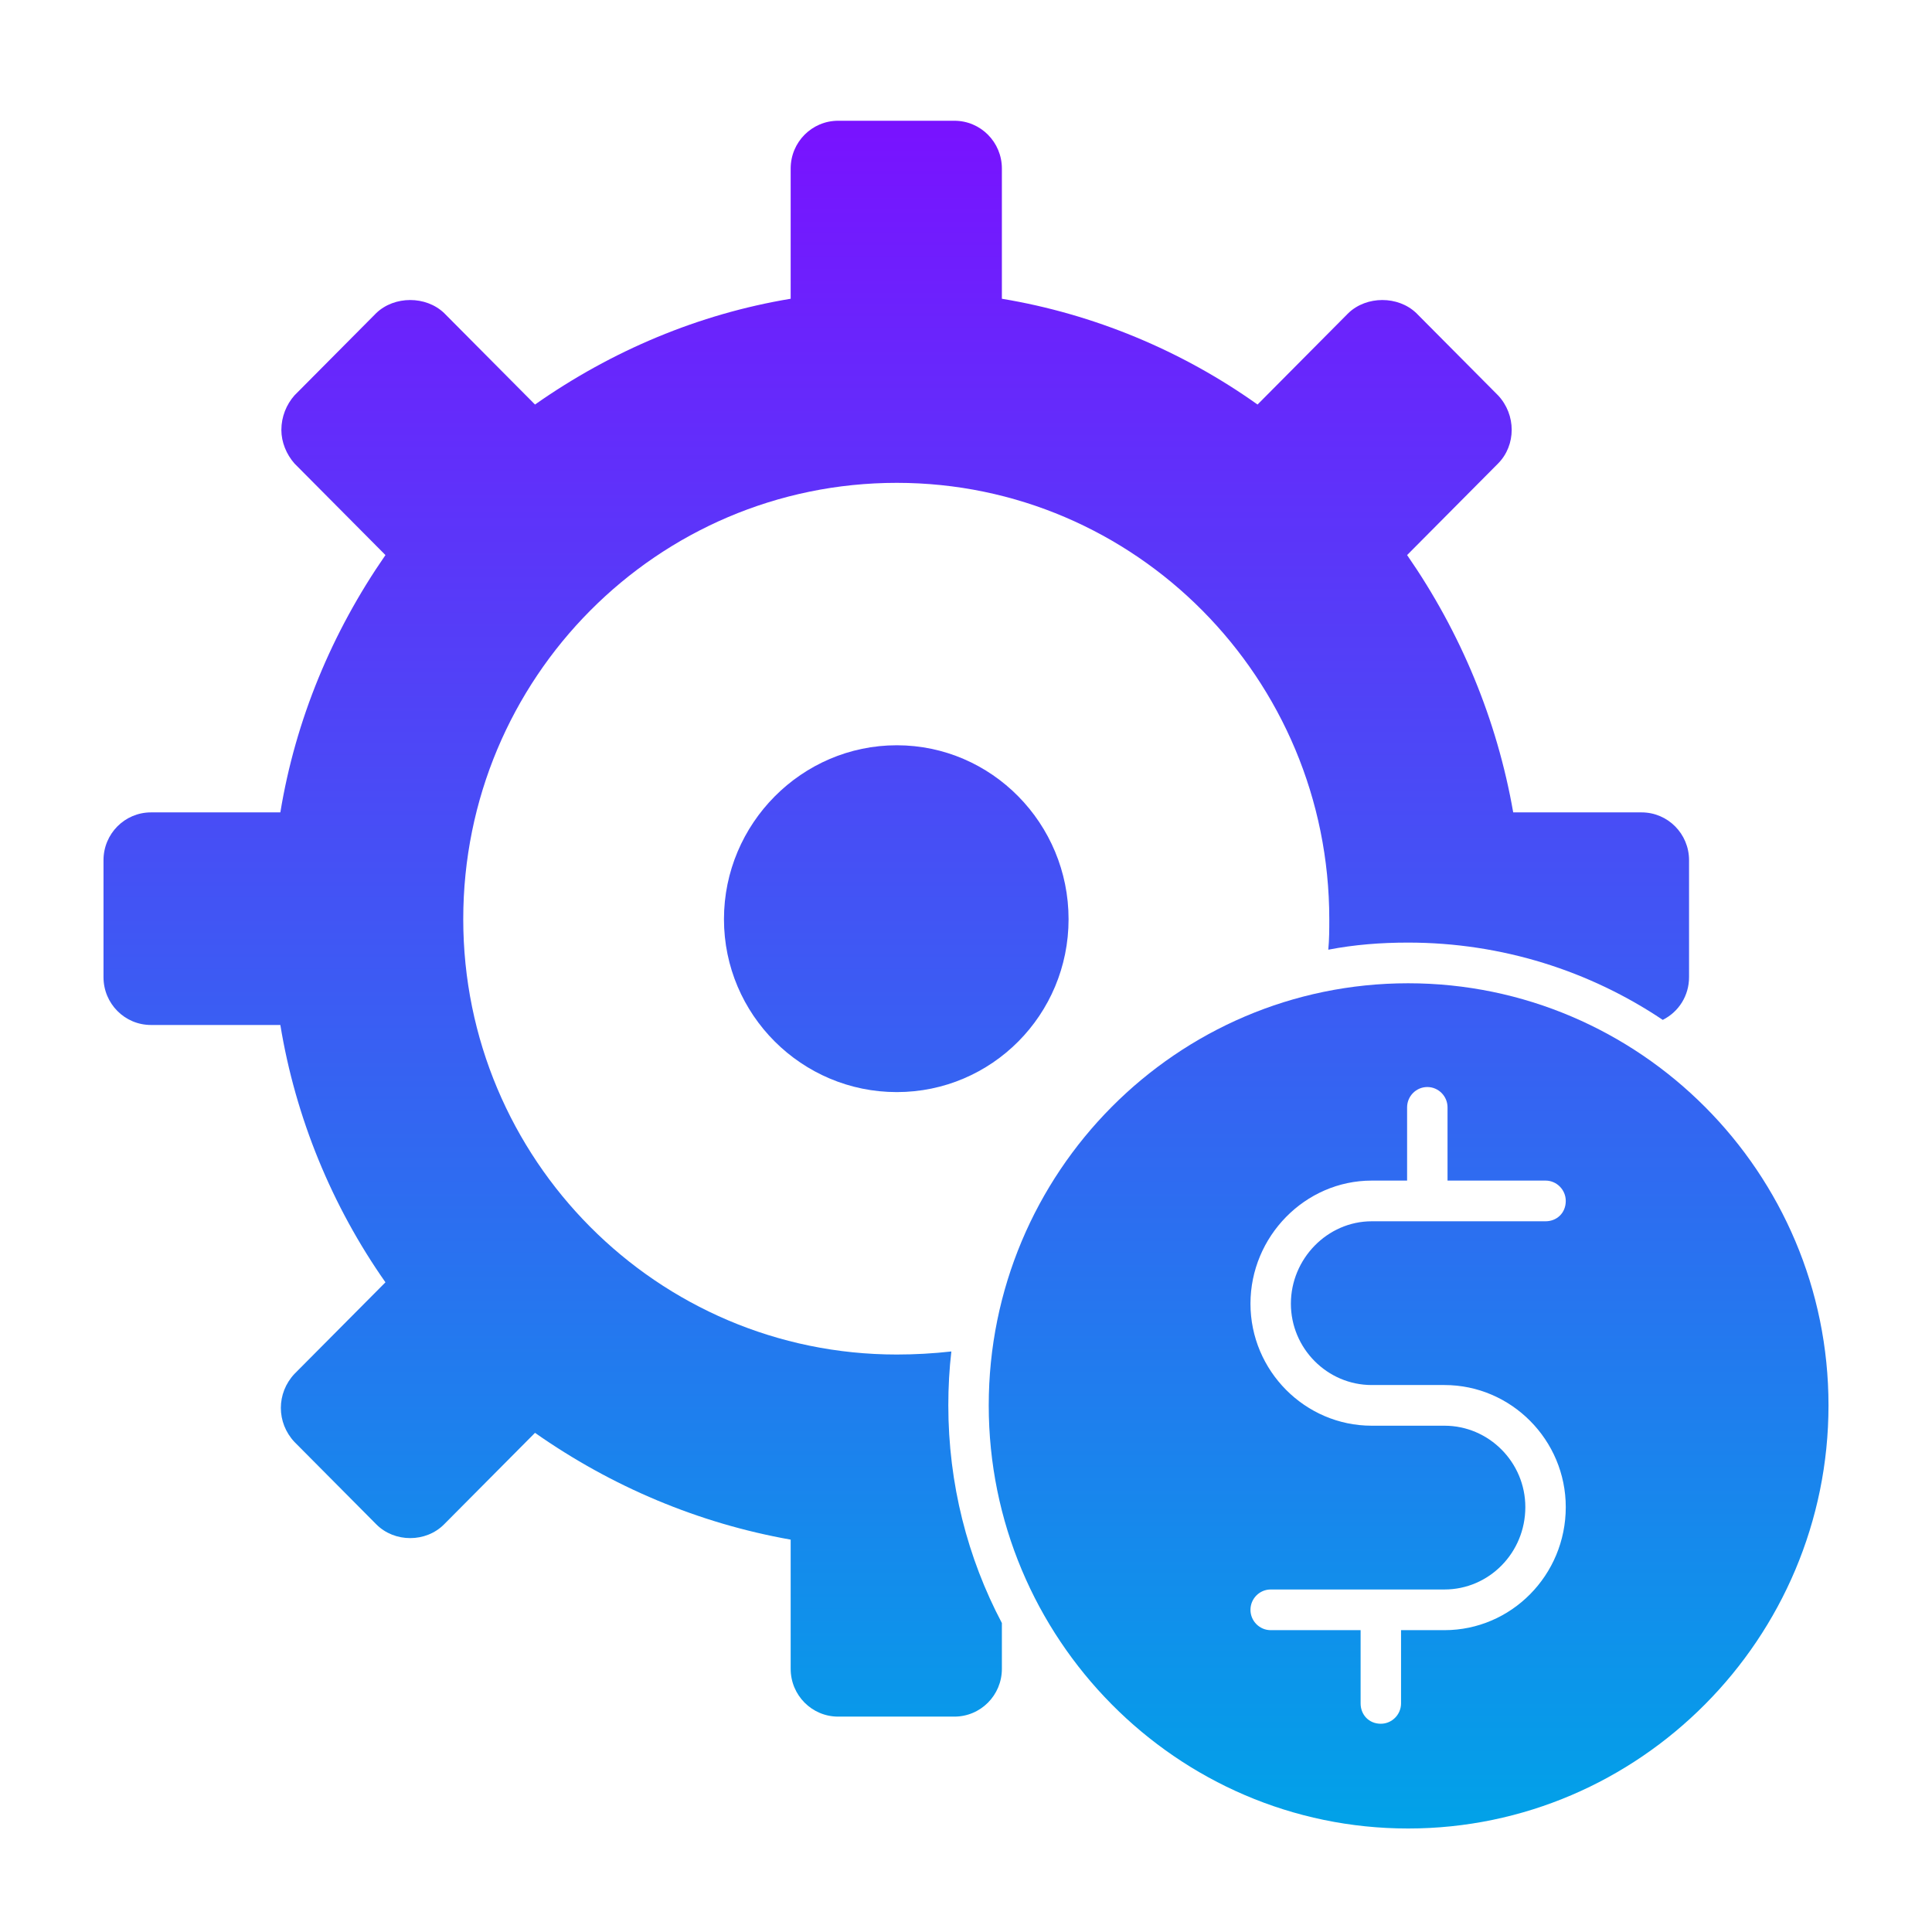
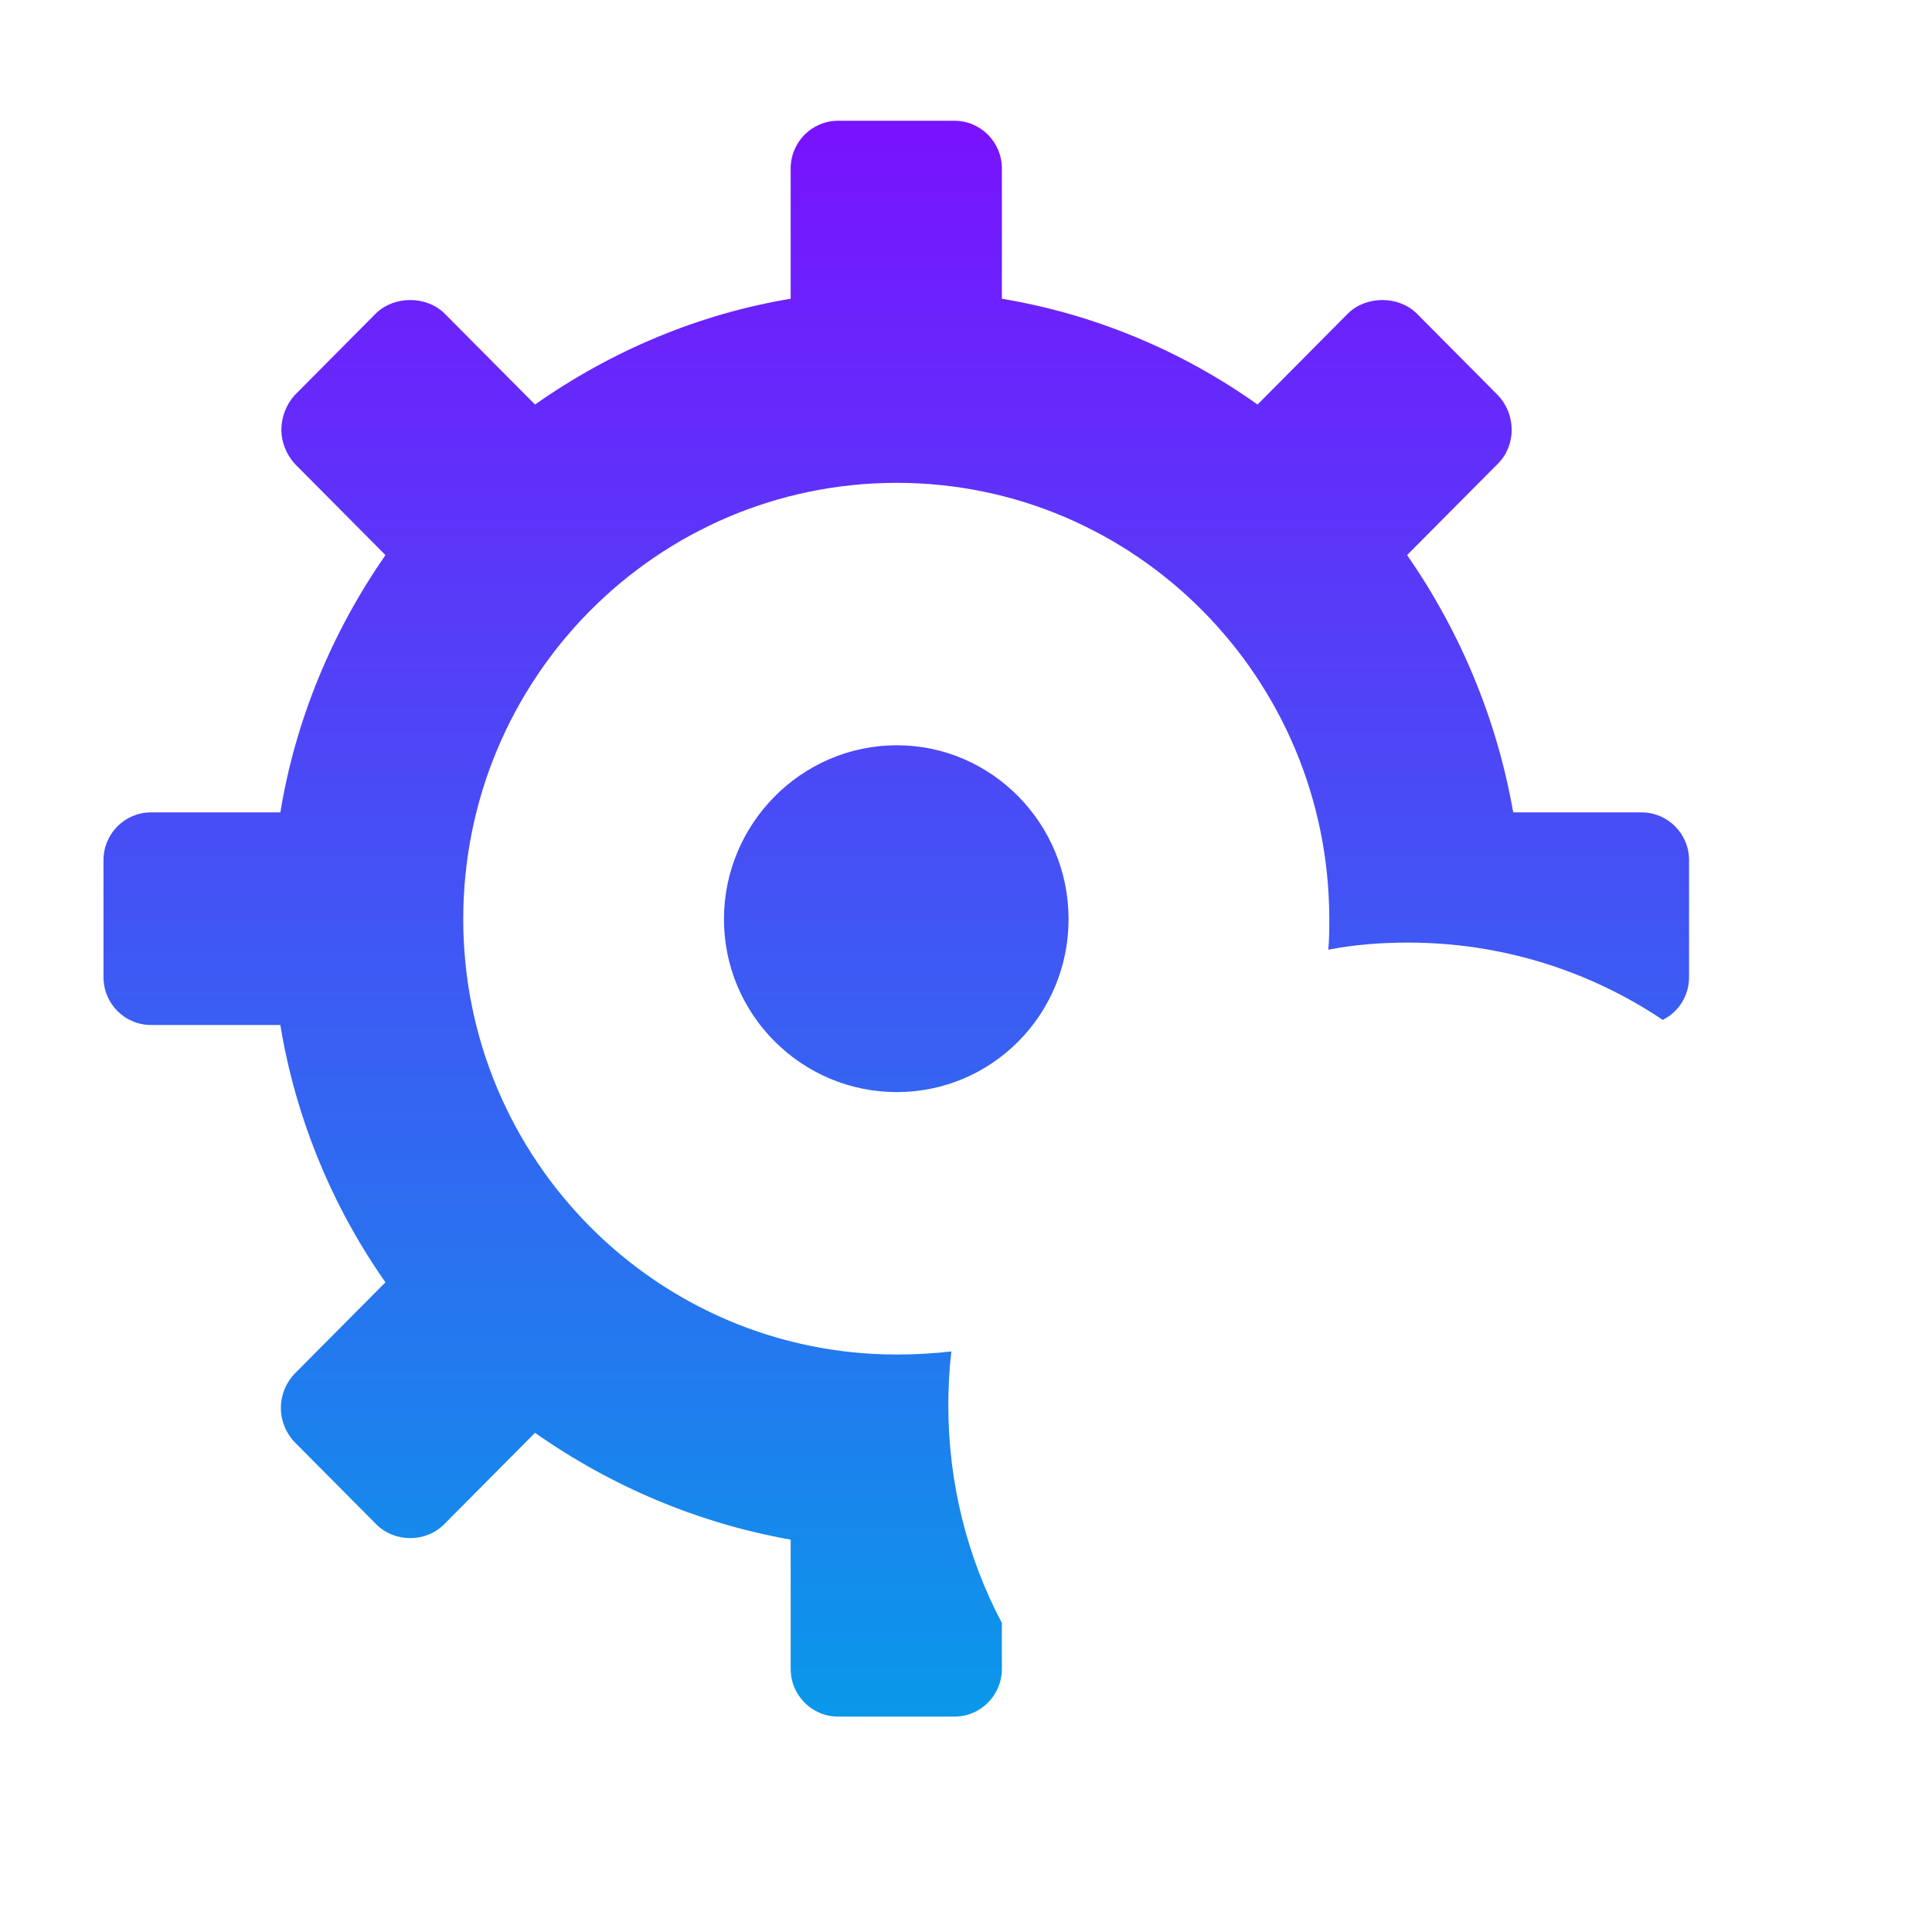
<svg xmlns="http://www.w3.org/2000/svg" width="112" height="112" viewBox="0 0 112 112" fill="none">
  <path fill-rule="evenodd" clip-rule="evenodd" d="M55.326 99.514H48.589C47.066 99.514 45.836 98.276 45.836 96.743V89.254C40.505 88.311 35.467 86.188 31.015 83.063L25.742 88.37C24.688 89.431 22.872 89.431 21.817 88.37L17.072 83.594C16.018 82.474 16.018 80.763 17.072 79.643L22.345 74.337C19.24 69.914 17.131 64.784 16.252 59.419H8.753C7.23 59.419 6 58.181 6 56.647V49.867C6 48.334 7.23 47.095 8.753 47.095H16.252C17.131 41.73 19.24 36.659 22.345 32.178L17.072 26.871C16.603 26.34 16.311 25.633 16.311 24.925C16.311 24.158 16.603 23.451 17.072 22.92L21.817 18.144C22.872 17.142 24.688 17.142 25.742 18.144L31.015 23.451C35.467 20.326 40.505 18.203 45.836 17.319V9.771C45.836 8.238 47.066 7 48.589 7H55.326C56.849 7 58.08 8.238 58.08 9.771V17.319C63.411 18.203 68.507 20.326 72.901 23.451L78.173 18.144C79.228 17.142 81.044 17.142 82.098 18.144L86.844 22.92C87.898 24.041 87.898 25.809 86.844 26.871L81.571 32.178C84.676 36.659 86.785 41.73 87.722 47.095H95.162C96.685 47.095 97.916 48.334 97.916 49.867V56.647C97.916 57.709 97.33 58.652 96.392 59.124C92.175 56.294 87.078 54.643 81.63 54.643C80.048 54.643 78.525 54.761 77.002 55.055C77.06 54.466 77.06 53.876 77.06 53.286C77.06 39.312 65.812 27.991 51.987 27.991C38.103 27.991 26.855 39.312 26.855 53.286C26.855 67.202 38.103 78.523 51.987 78.523C53.042 78.523 54.096 78.464 55.151 78.346C55.033 79.348 54.975 80.41 54.975 81.471C54.975 86.011 56.088 90.316 58.08 94.089V96.743C58.08 98.276 56.849 99.514 55.326 99.514Z" fill="url(#paint0_linear_255_374)" />
-   <path fill-rule="evenodd" clip-rule="evenodd" d="M81.63 106C68.214 106 57.318 94.974 57.318 81.471C57.318 67.968 68.214 57.001 81.63 57.001C95.045 57.001 106 67.968 106 81.471C106 94.974 95.045 106 81.63 106ZM78.876 98.748C78.876 99.396 79.345 99.927 80.048 99.927C80.692 99.927 81.22 99.396 81.22 98.748V94.502H83.739C87.605 94.502 90.769 91.318 90.769 87.368C90.769 83.476 87.605 80.292 83.739 80.292H79.521C76.943 80.292 74.834 78.169 74.834 75.575C74.834 72.98 76.943 70.799 79.521 70.799H89.597C90.241 70.799 90.769 70.327 90.769 69.619C90.769 68.971 90.241 68.44 89.597 68.44H83.915V64.195C83.915 63.546 83.387 63.016 82.743 63.016C82.098 63.016 81.571 63.546 81.571 64.195V68.44H79.521C75.654 68.44 72.491 71.683 72.491 75.575C72.491 79.466 75.654 82.65 79.521 82.65H83.739C86.316 82.65 88.425 84.773 88.425 87.368C88.425 90.021 86.316 92.144 83.739 92.144H73.663C73.018 92.144 72.491 92.674 72.491 93.323C72.491 93.971 73.018 94.502 73.663 94.502H78.876V98.748Z" fill="url(#paint1_linear_255_374)" />
  <path fill-rule="evenodd" clip-rule="evenodd" d="M51.987 63.31C46.48 63.31 41.969 58.829 41.969 53.286C41.969 47.744 46.48 43.204 51.987 43.204C57.494 43.204 61.946 47.744 61.946 53.286C61.946 58.829 57.494 63.31 51.987 63.31Z" fill="url(#paint2_linear_255_374)" />
  <defs>
    <linearGradient id="paint0_linear_255_374" x1="56" y1="7" x2="56" y2="106" gradientUnits="userSpaceOnUse">
      <stop stop-color="#7912FF" />
      <stop offset="1" stop-color="#01A2E8" />
    </linearGradient>
    <linearGradient id="paint1_linear_255_374" x1="56" y1="7" x2="56" y2="106" gradientUnits="userSpaceOnUse">
      <stop stop-color="#7912FF" />
      <stop offset="1" stop-color="#01A2E8" />
    </linearGradient>
    <linearGradient id="paint2_linear_255_374" x1="56" y1="7" x2="56" y2="106" gradientUnits="userSpaceOnUse">
      <stop stop-color="#7912FF" />
      <stop offset="1" stop-color="#01A2E8" />
    </linearGradient>
  </defs>
</svg>